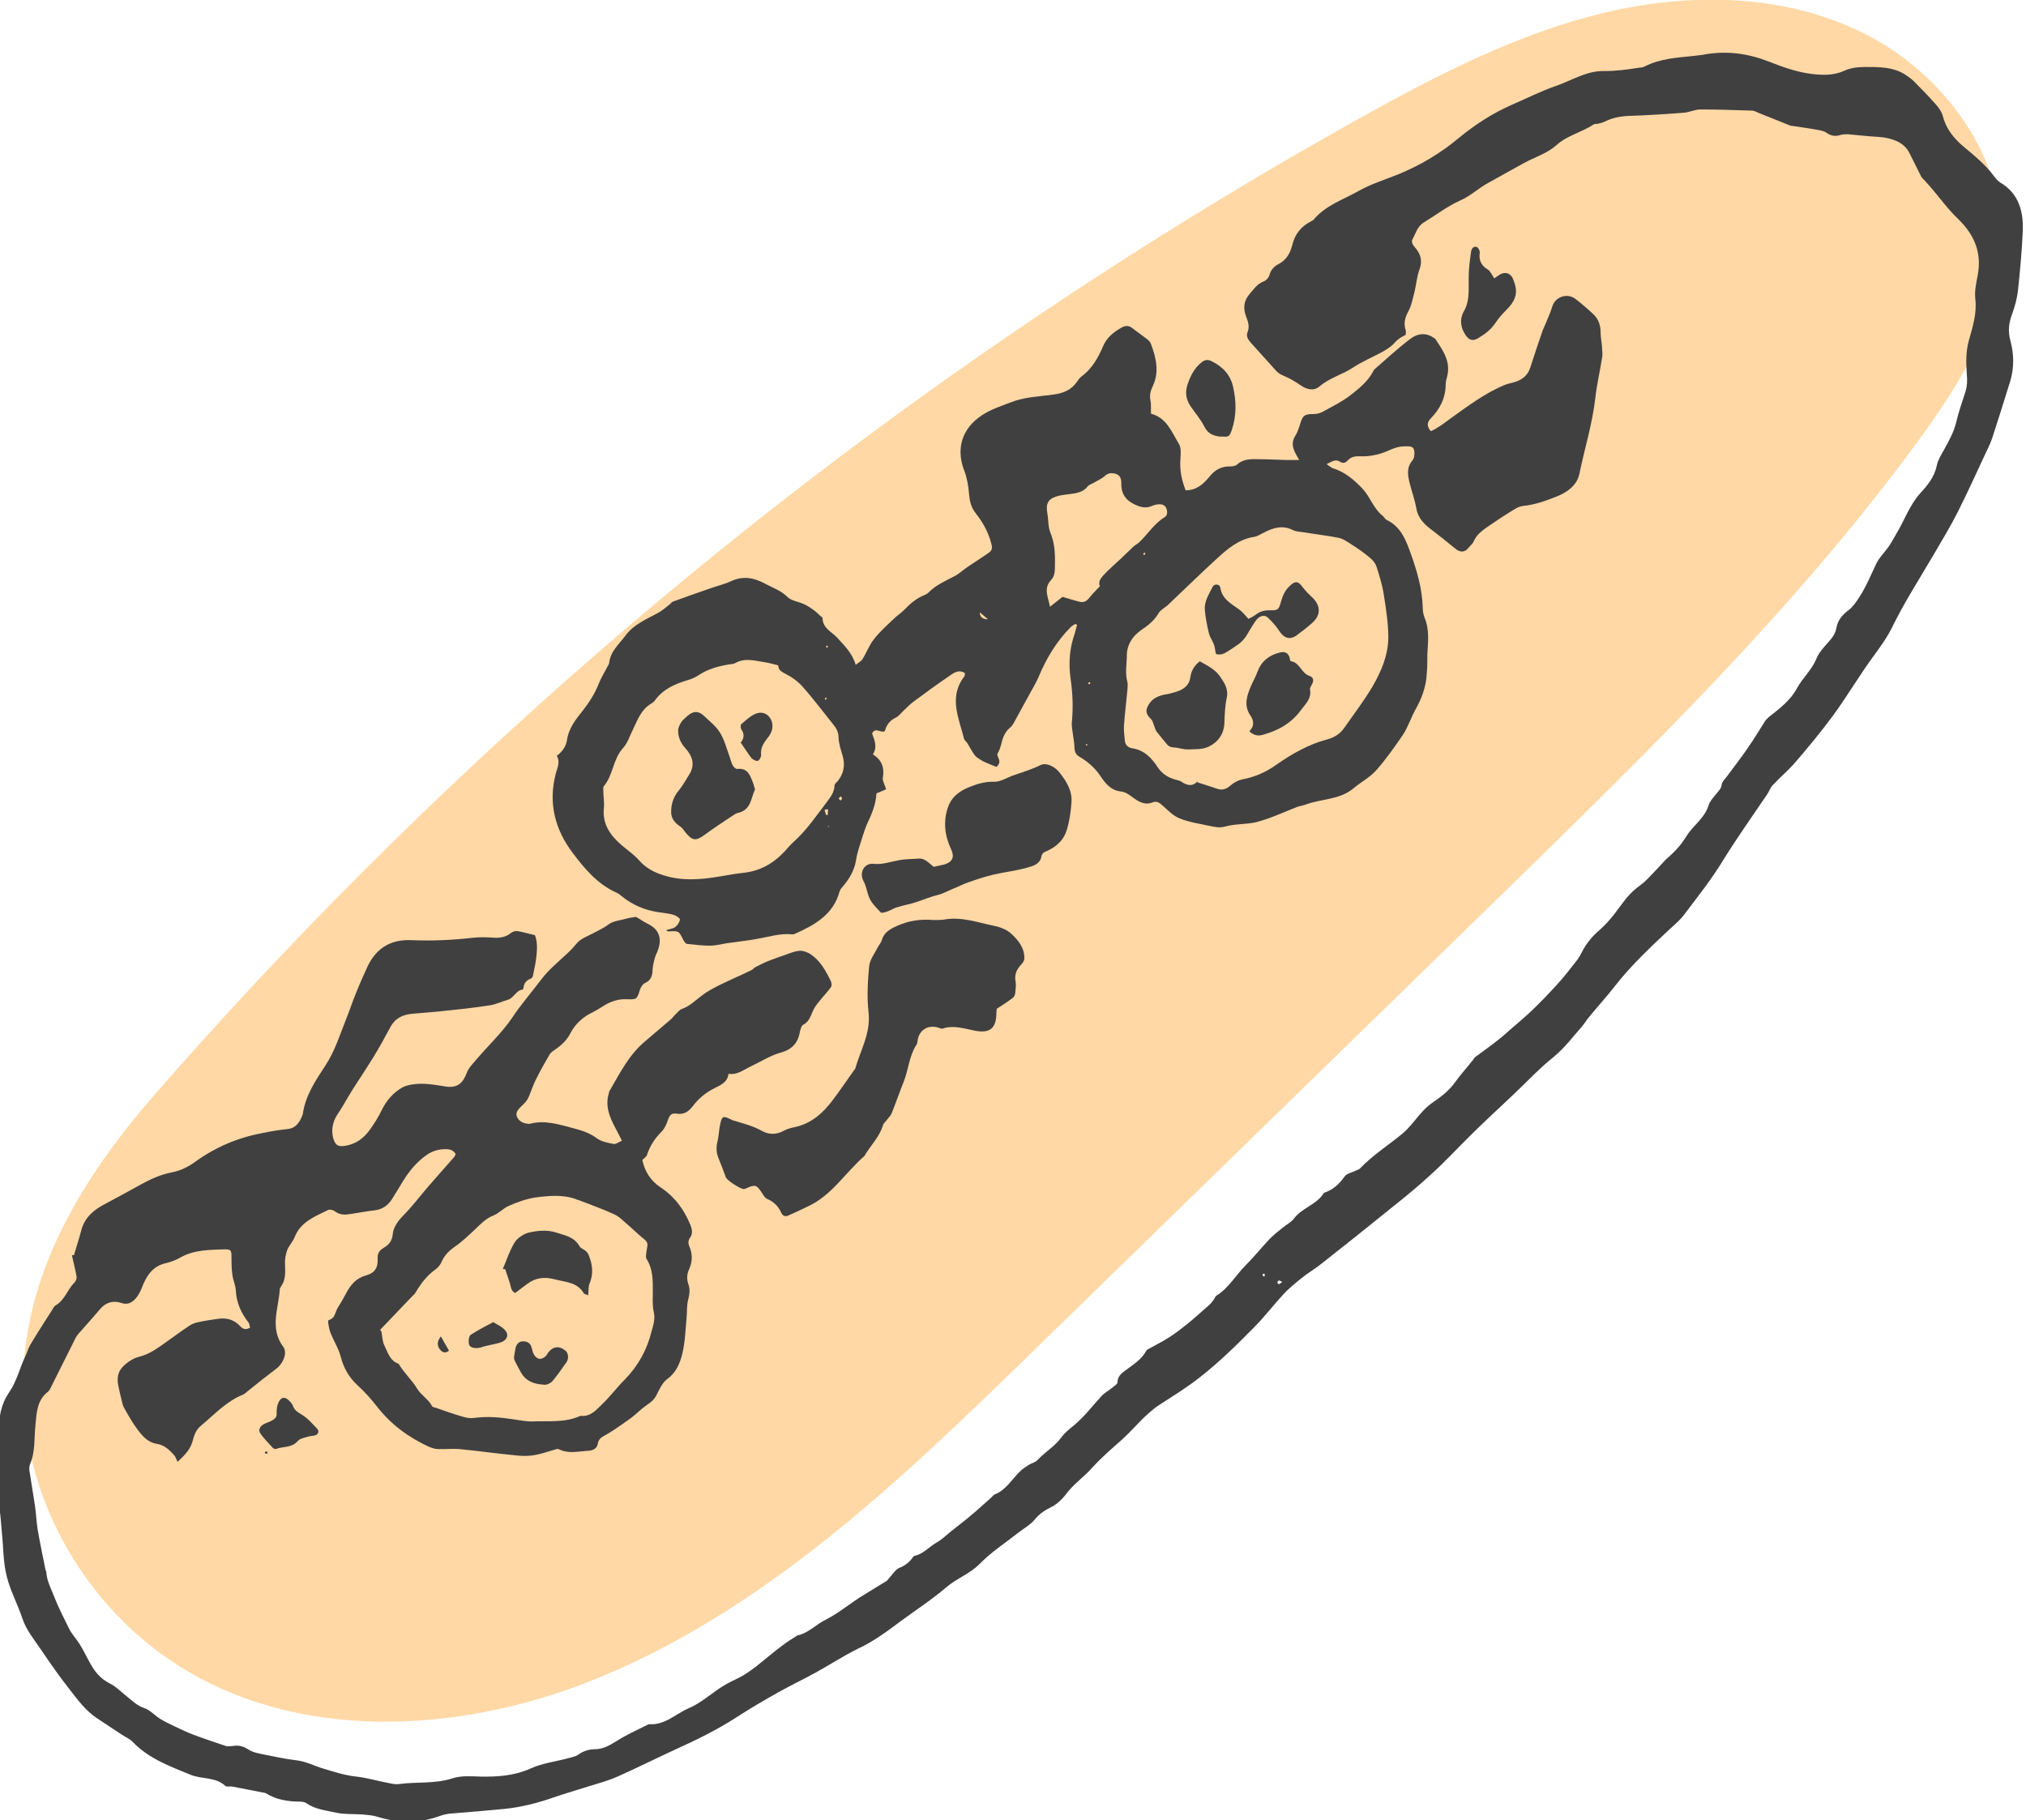
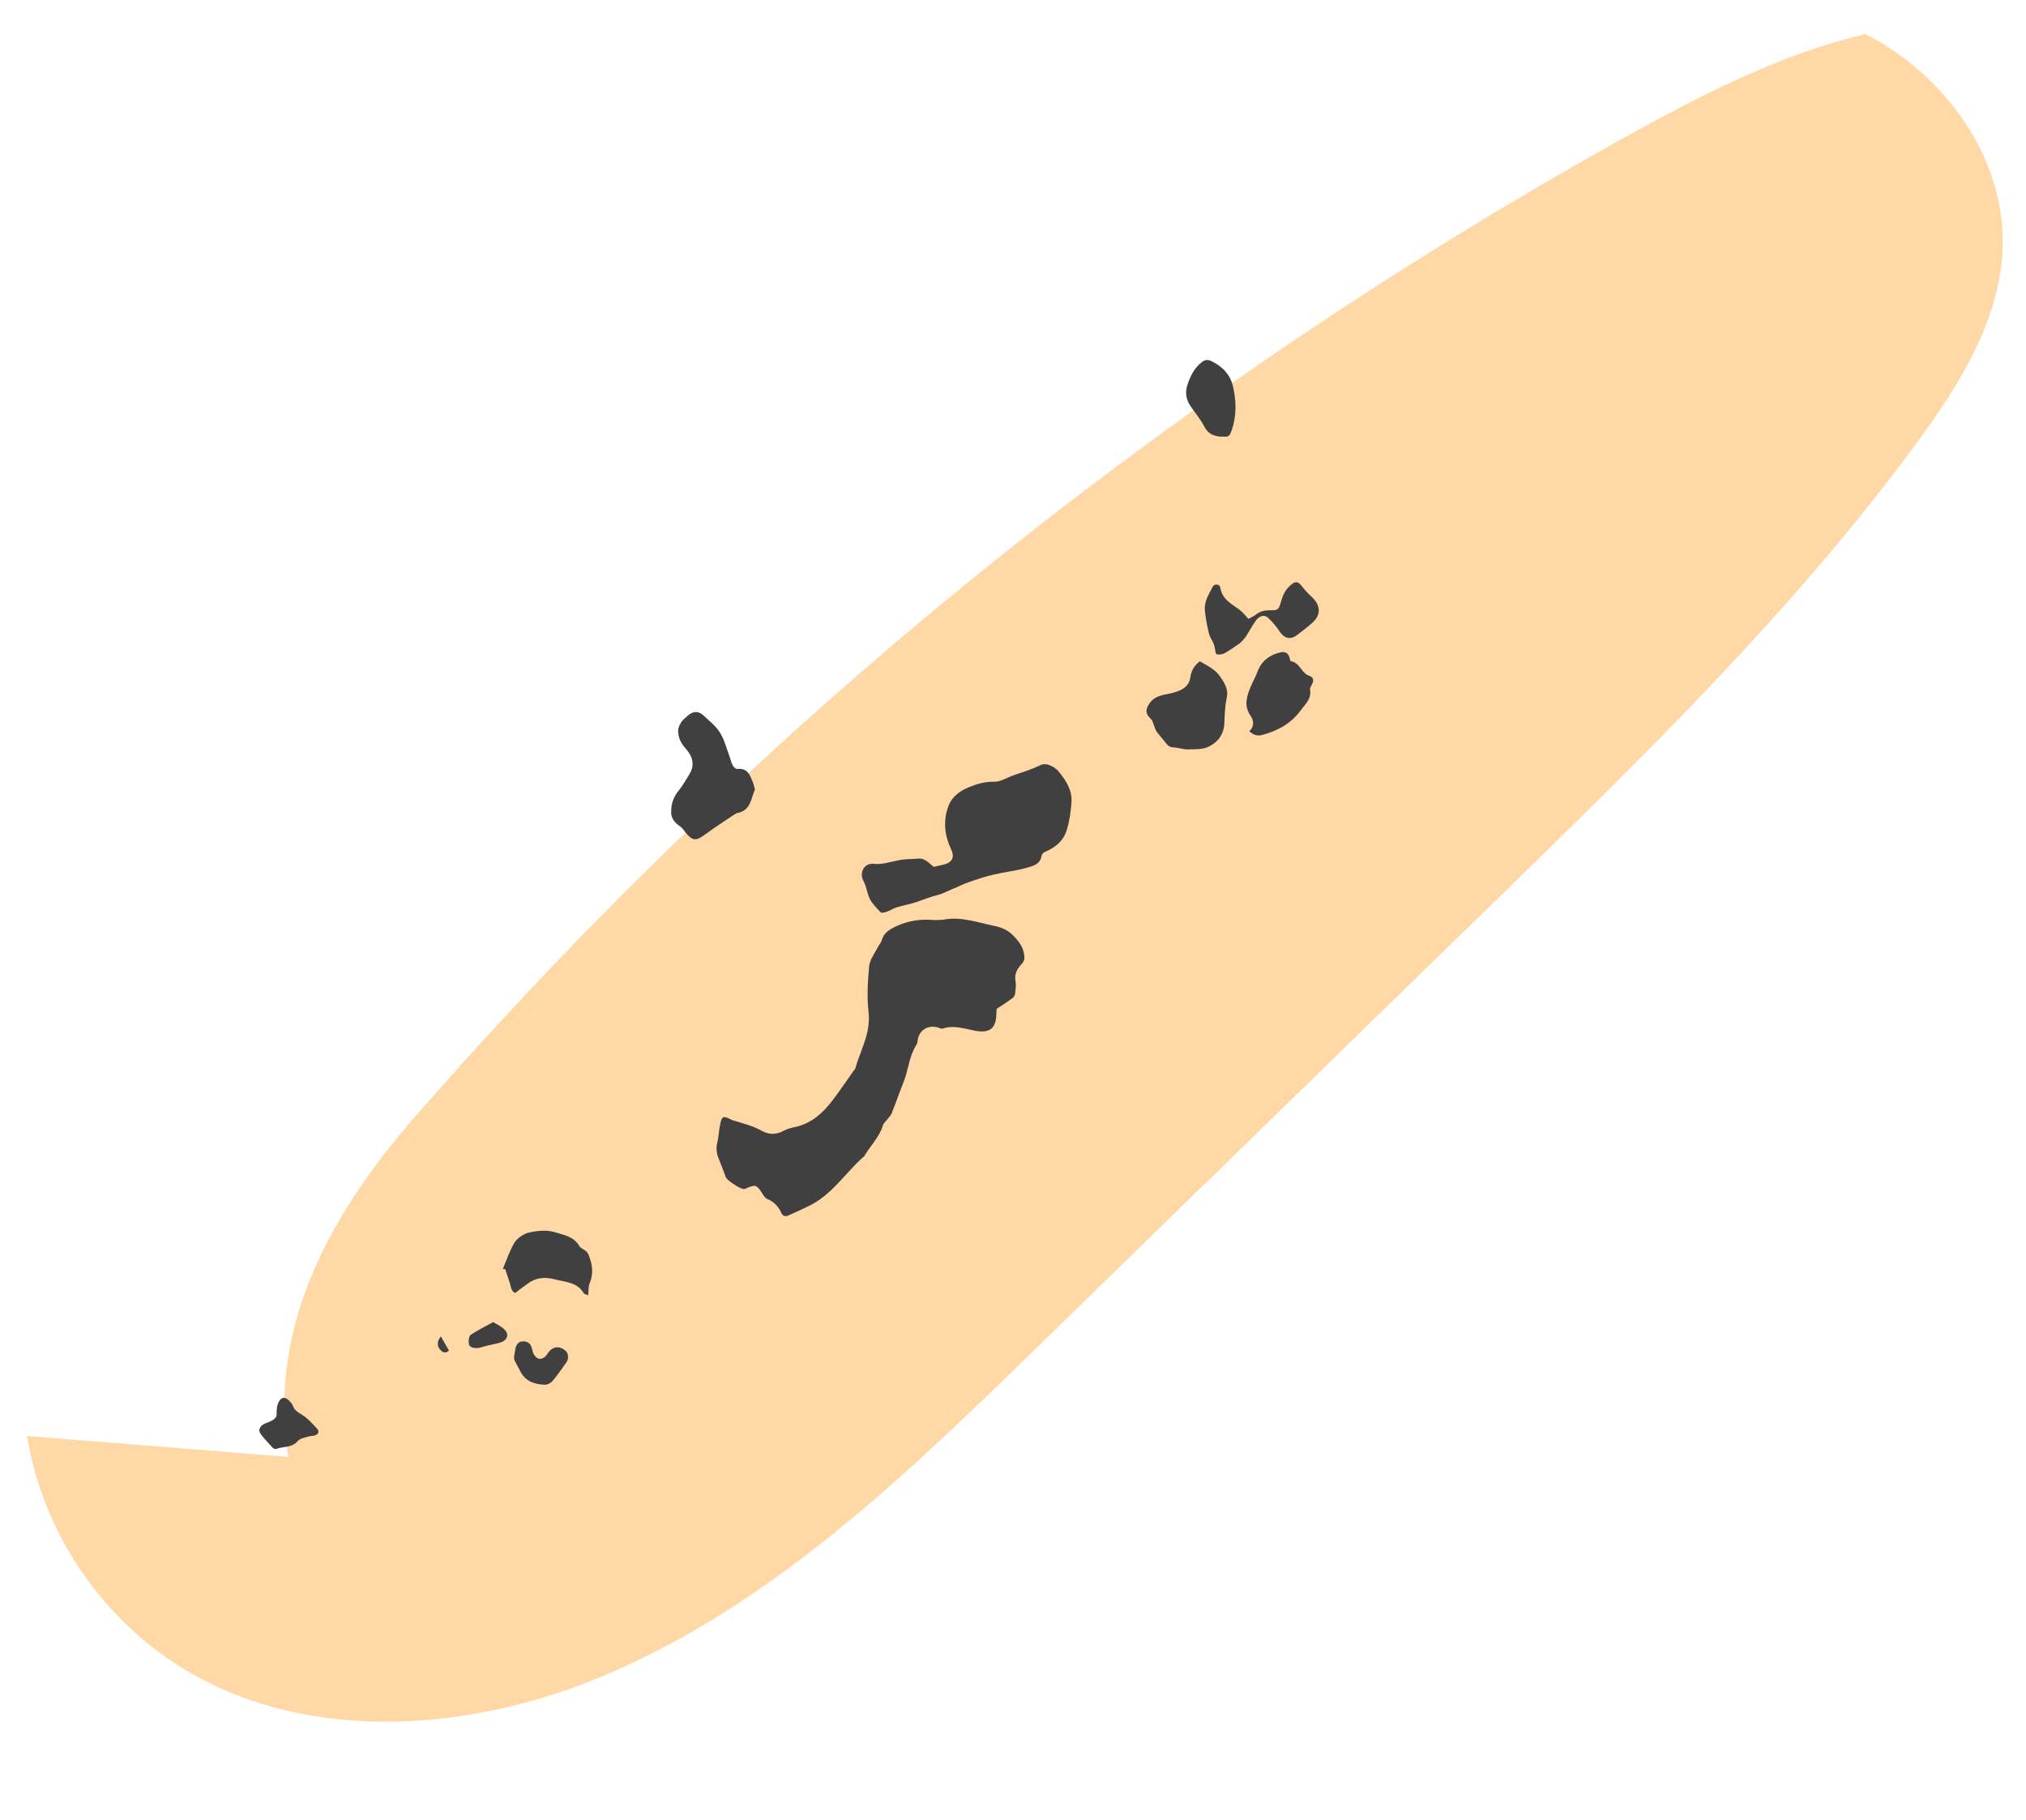
<svg xmlns="http://www.w3.org/2000/svg" id="Layer_2" data-name="Layer 2" viewBox="0 0 69.58 62.52">
  <g id="Layer_1-2" data-name="Layer 1">
-     <path d="m.93,49.32c.51,3.18,2.43,6.11,5.14,7.85,4.13,2.66,9.61,2.38,14.18.58,5.95-2.35,10.7-6.92,15.28-11.39,5.34-5.2,10.68-10.41,16.02-15.61,5.05-4.93,10.13-9.88,14.3-15.57,1.46-1.99,2.85-4.22,2.93-6.69.09-3.06-1.98-5.93-4.72-7.32s-5.99-1.44-8.97-.73c-2.98.71-5.73,2.14-8.41,3.63-7.76,4.33-15.15,9.33-22.06,14.92-6.94,5.62-13.39,11.83-19.26,18.55-2.89,3.3-5.16,7.2-4.43,11.77Z" style="fill: #ffd8a5;" />
+     <path d="m.93,49.32c.51,3.18,2.43,6.11,5.14,7.85,4.13,2.66,9.61,2.38,14.18.58,5.95-2.35,10.7-6.92,15.28-11.39,5.34-5.2,10.68-10.41,16.02-15.61,5.05-4.93,10.13-9.88,14.3-15.57,1.46-1.99,2.85-4.22,2.93-6.69.09-3.06-1.98-5.93-4.72-7.32c-2.98.71-5.73,2.14-8.41,3.63-7.76,4.33-15.15,9.33-22.06,14.92-6.94,5.62-13.39,11.83-19.26,18.55-2.89,3.3-5.16,7.2-4.43,11.77Z" style="fill: #ffd8a5;" />
    <g>
-       <path d="m2.54,43.11c.08-.28.18-.57.25-.85.12-.46.45-.72.84-.92.42-.22.83-.45,1.25-.68.33-.18.67-.33,1.05-.4.26-.05.53-.18.75-.34.7-.51,1.47-.84,2.31-1,.29-.06.59-.11.88-.14.29-.03.41-.22.51-.46,0-.02.02-.04.02-.06.09-.64.44-1.15.78-1.67.32-.49.49-1.04.7-1.57.12-.29.21-.58.33-.87.13-.33.27-.65.42-.97.3-.62.8-.92,1.49-.89.71.03,1.41,0,2.11-.08.26-.03.53-.02.79,0,.2,0,.37-.04.52-.16.06-.05.16-.08.23-.07.19.03.38.09.6.14.08.19.08.42.06.65-.02.24-.07.47-.12.71,0,.05-.04.12-.08.13-.15.06-.24.16-.25.32,0,.02-.02.05-.03.06-.23.02-.3.29-.51.35-.21.06-.41.16-.62.19-.58.09-1.16.15-1.74.21-.31.03-.62.05-.93.08-.33.03-.59.16-.75.47-.18.34-.37.68-.57,1.01-.19.31-.39.61-.59.92-.1.15-.19.3-.28.45-.12.2-.23.4-.36.59-.17.25-.23.53-.16.82.07.26.18.32.44.27.35-.06.61-.26.81-.53.16-.22.31-.46.43-.71.16-.32.38-.57.68-.75.1-.06.23-.09.34-.11.4-.07.79.01,1.18.07.38.05.57-.1.71-.47.07-.18.22-.33.34-.47.4-.47.86-.9,1.21-1.41.31-.47.68-.89,1.01-1.33.25-.33.58-.6.89-.89.12-.11.23-.23.33-.35.13-.16.36-.24.55-.34.18-.1.37-.18.54-.31.16-.12.41-.14.62-.2.1-.03.21-.04.32-.06.13.07.25.16.39.23.38.18.51.47.38.87-.03.11-.09.2-.12.31-.04.14-.07.28-.08.42,0,.2-.06.36-.27.45-.07.03-.13.14-.16.22-.11.34-.1.34-.47.33-.25-.01-.48.06-.7.18-.15.09-.3.19-.46.27-.33.16-.59.39-.76.72-.13.25-.32.42-.54.57-.06.04-.13.09-.17.15-.16.28-.32.55-.46.84-.1.19-.17.4-.25.6-.03.07-.07.14-.12.2-.05.06-.11.11-.16.16-.1.11-.21.21-.12.38.09.15.23.2.39.21.01,0,.02,0,.03,0,.52-.14,1.01.02,1.5.15.27.07.56.16.8.34.16.12.38.16.58.2.07.02.17-.06.29-.11-.09-.17-.15-.3-.22-.43-.21-.39-.37-.78-.22-1.23,0-.02,0-.05.02-.06.35-.6.66-1.23,1.21-1.69.29-.25.59-.5.88-.75.07-.06.13-.15.2-.21.05-.05.11-.12.17-.15.28-.09.48-.3.71-.47.18-.14.39-.25.59-.35.36-.18.74-.34,1.11-.52.05-.02.08-.08.13-.1.14-.07.29-.15.44-.21.17-.07.35-.13.52-.19.18-.06.35-.14.53-.16.12-.02.26.03.37.09.36.22.56.59.74.96.02.05.03.14,0,.19-.11.16-.25.3-.37.45-.07.09-.15.18-.21.29-.11.2-.14.44-.38.56-.05.03-.08.13-.1.2-.06.39-.25.64-.66.75-.38.11-.72.33-1.08.5-.23.11-.43.28-.72.23-.03.3-.28.39-.49.5-.3.15-.55.36-.75.63-.14.18-.31.28-.54.24-.18-.03-.25.06-.3.22-.05.14-.11.29-.22.4-.23.23-.4.49-.5.8-.02.06-.1.11-.16.17.08.38.28.71.61.93.49.32.82.76,1.04,1.3.06.15.09.3-.01.44-.07.1-.07.2-.02.31.11.26.1.52-.01.77-.08.17-.09.33-.03.51.06.17.05.33,0,.52-.06.21-.04.44-.06.65-.04.42-.05.84-.15,1.24-.08.32-.21.64-.52.86-.16.12-.26.34-.36.54-.08.16-.2.26-.34.35-.2.14-.37.32-.56.46-.27.19-.54.39-.82.55-.14.08-.27.13-.3.32-.03.19-.21.24-.36.24-.3.02-.62.1-.92-.03-.04-.02-.09-.04-.13-.03-.26.07-.52.17-.78.21-.22.04-.46.03-.69,0-.63-.06-1.25-.15-1.88-.21-.24-.02-.48.01-.72,0-.11,0-.22-.04-.32-.08-.7-.32-1.31-.77-1.79-1.39-.2-.26-.43-.51-.67-.73-.29-.27-.47-.59-.57-.98-.07-.27-.23-.52-.34-.79-.05-.12-.07-.25-.09-.37,0-.03,0-.09.02-.09.23-.06.22-.29.32-.44.11-.17.2-.34.3-.52.15-.27.33-.48.65-.57.33-.09.43-.28.41-.62,0-.16.08-.25.19-.32.19-.11.31-.24.33-.49.02-.21.16-.42.33-.6.32-.32.59-.68.89-1.03.29-.33.58-.66.87-.99.03-.03.05-.07.07-.12-.08-.14-.2-.17-.34-.17-.23,0-.43.05-.63.18-.35.24-.62.56-.84.92-.13.21-.25.42-.38.62-.14.21-.32.35-.59.38-.29.03-.57.09-.85.13-.18.03-.35.03-.51-.09-.06-.05-.18-.08-.24-.05-.45.22-.94.4-1.15.93-.06.16-.2.29-.26.46-.06.16-.08.34-.07.51.01.26.02.51-.14.73-.02.03-.04.06-.04.09-.04.66-.36,1.34.12,1.98.15.2,0,.57-.24.75-.33.25-.66.51-.98.77-.05.04-.1.09-.16.12-.58.23-.99.69-1.45,1.07-.17.14-.23.32-.28.51-.07.28-.25.48-.52.73-.05-.1-.07-.18-.12-.23-.16-.18-.33-.35-.6-.39-.31-.05-.5-.28-.67-.51-.17-.23-.31-.48-.45-.73-.04-.07-.06-.16-.08-.25-.04-.16-.08-.32-.11-.48-.06-.25-.03-.5.15-.68.15-.15.35-.29.56-.34.36-.09.64-.3.92-.5.27-.19.54-.39.81-.57.09-.06.2-.1.31-.12.22-.05.44-.08.65-.11.3-.05.57.02.78.25.1.11.2.13.34.05-.02-.06-.02-.13-.05-.17-.26-.33-.42-.69-.44-1.11-.01-.18-.1-.36-.12-.55-.03-.21-.03-.42-.03-.62,0-.2-.02-.24-.22-.24-.53.02-1.06.01-1.55.29-.14.08-.3.14-.46.18-.49.1-.7.46-.86.88-.05.12-.11.24-.2.34-.13.14-.28.23-.5.15-.27-.09-.52-.02-.72.21-.25.3-.51.58-.76.87-.06.07-.11.17-.15.26-.26.51-.51,1.03-.77,1.54-.03.06-.06.13-.11.17-.38.29-.39.72-.43,1.13-.05.46,0,.93-.19,1.37-.02.06-.03.13-.02.2.06.4.13.8.19,1.2.04.27.05.54.09.81.08.47.18.93.27,1.39,0,.03.03.06.03.09.02.32.17.58.28.87.14.36.32.7.49,1.05.09.2.25.36.37.55.12.19.22.4.33.6.17.32.37.59.71.76.21.1.39.29.58.44.19.15.35.32.59.4.22.07.39.28.6.4.15.09.31.16.47.24.21.1.42.2.63.28.37.14.74.26,1.12.39.07.02.16,0,.23,0,.21-.04.38.01.56.13.16.1.37.13.56.17.36.07.71.15,1.07.19.34.04.63.2.94.29.37.11.73.23,1.12.27.37.04.73.15,1.1.22.11.02.22.05.33.04.62-.09,1.25,0,1.87-.2.3-.1.66-.07.98-.06.59.01,1.15-.03,1.71-.28.39-.18.83-.23,1.24-.34.14-.04.29-.06.4-.14.17-.12.36-.18.56-.18.28,0,.5-.13.73-.27.34-.22.72-.39,1.08-.57.02,0,.04-.02.06-.02.54.04.91-.36,1.36-.55.49-.21.86-.6,1.33-.85.18-.1.38-.18.56-.29.15-.09.29-.2.43-.3.3-.24.59-.49.9-.72.14-.11.29-.2.43-.29.03-.02.05-.04.08-.05.38-.08.64-.38.97-.54.48-.24.88-.6,1.34-.87.25-.15.5-.31.75-.46.03-.02.05-.06.08-.09.12-.13.22-.3.36-.36.2-.08.34-.19.46-.36.01-.02.03-.04.05-.05.3-.06.5-.3.75-.45.12-.07.23-.15.33-.24.25-.22.52-.41.77-.62.27-.22.53-.46.79-.69.04-.04.08-.09.12-.11.39-.15.59-.52.87-.79.09-.09.2-.16.31-.23.09-.06.22-.08.29-.16.26-.28.6-.47.83-.79.11-.15.27-.28.42-.4.36-.3.64-.67.95-1.01.1-.11.24-.18.36-.28.07-.06.19-.13.19-.19,0-.24.19-.35.34-.46.24-.18.49-.34.64-.61.02-.03.04-.06.07-.07.25-.14.52-.27.76-.43.2-.13.39-.28.58-.43.26-.21.5-.43.75-.65.07-.06.12-.13.17-.2.03-.04.05-.11.09-.13.42-.26.66-.7,1-1.04.28-.28.53-.59.8-.88.14-.15.31-.28.47-.41.13-.11.3-.19.4-.33.28-.36.78-.47,1.02-.87.3-.1.52-.29.7-.55.08-.12.28-.15.43-.23.03-.01.06-.02.09-.04.44-.46.97-.8,1.46-1.2.28-.23.48-.54.73-.8.1-.11.22-.21.35-.3.28-.19.53-.39.73-.66.2-.28.43-.53.64-.8.02-.03.04-.06.06-.08.28-.21.57-.41.84-.63.17-.13.33-.29.5-.43.21-.18.42-.36.62-.55.3-.29.59-.59.87-.9.24-.26.45-.54.67-.82.07-.09.12-.19.17-.28.15-.3.36-.55.62-.77.18-.16.34-.34.49-.53.24-.31.45-.65.77-.9.1-.08.22-.16.31-.25.16-.16.32-.33.48-.5.09-.09.17-.2.27-.28.24-.21.46-.44.63-.72.1-.17.24-.32.37-.46.17-.19.33-.37.41-.63.04-.14.16-.26.25-.38.08-.1.18-.18.2-.33.01-.1.11-.19.17-.27.25-.34.51-.67.74-1.01.21-.3.39-.61.59-.92.04-.05.09-.1.14-.14.36-.28.72-.56.94-.96.19-.36.51-.63.67-1.02.08-.21.25-.39.4-.56.14-.15.26-.31.29-.51.05-.26.2-.44.4-.59.16-.12.27-.28.38-.45.23-.35.39-.74.57-1.12.1-.23.29-.41.44-.62.1-.14.18-.3.27-.45.28-.46.45-.98.82-1.39.25-.27.49-.56.57-.96.04-.19.15-.36.25-.54.17-.31.34-.61.42-.96.08-.34.2-.68.31-1.02.06-.19.07-.38.05-.59-.03-.39-.04-.79.07-1.18.13-.46.28-.93.22-1.43-.03-.26.03-.53.08-.79.15-.78-.1-1.39-.66-1.94-.36-.34-.65-.75-.97-1.12-.06-.07-.12-.13-.18-.2-.04-.05-.1-.09-.13-.15-.14-.27-.27-.55-.41-.82-.09-.17-.22-.29-.4-.38-.22-.1-.45-.15-.69-.16-.34-.02-.68-.06-1.02-.09-.09,0-.18,0-.26.03-.17.05-.32.03-.47-.08-.07-.05-.16-.07-.25-.09-.32-.06-.63-.1-.95-.15-.01,0-.02,0-.03,0-.36-.14-.71-.29-1.07-.43-.08-.03-.16-.08-.24-.09-.6-.02-1.19-.04-1.79-.04-.18,0-.37.09-.55.11-.63.05-1.26.09-1.89.11-.29.01-.57.06-.83.19-.08.04-.16.06-.25.08-.05.01-.12,0-.16.03-.4.27-.9.37-1.27.71-.33.29-.75.41-1.13.62-.41.23-.83.46-1.24.69-.32.18-.59.44-.94.59-.44.2-.83.5-1.24.75-.23.14-.28.39-.4.6-.02.04,0,.11.02.15.03.06.08.11.12.16.17.22.21.44.11.71-.09.24-.11.52-.17.77-.06.22-.1.46-.21.66-.12.22-.17.42-.09.66.01.04,0,.09,0,.15-.14.07-.27.14-.38.27-.12.14-.29.24-.45.33-.33.18-.68.32-.99.53-.37.24-.8.35-1.14.64-.2.17-.43.11-.64-.03-.2-.14-.41-.26-.63-.35-.17-.07-.26-.2-.37-.32-.24-.27-.49-.54-.73-.81-.09-.1-.16-.22-.1-.36.07-.18.02-.35-.05-.52-.11-.29-.09-.55.13-.8.14-.16.25-.33.46-.41.09-.03.19-.14.21-.23.05-.18.17-.3.31-.37.29-.15.41-.4.48-.68.09-.36.3-.61.62-.78.04-.02.08-.04.11-.07.4-.48,1-.68,1.52-.97.44-.25.93-.4,1.4-.59.75-.31,1.44-.72,2.06-1.24.56-.46,1.16-.85,1.82-1.14.51-.22,1-.47,1.52-.65.55-.19,1.06-.53,1.67-.51.39,0,.77-.05,1.15-.11.08-.01.16-.01.23-.05.53-.27,1.1-.3,1.68-.36.14-.02.29-.03.43-.06.74-.12,1.44-.02,2.14.25.48.19.98.37,1.49.43.35.04.74.06,1.11-.11.21-.1.47-.13.71-.13.5,0,1-.01,1.44.3.09.06.18.13.26.21.25.25.5.51.73.77.1.11.2.25.24.39.11.44.37.77.7,1.05.38.32.77.63,1.07,1.04.06.08.13.16.21.21.64.38.8,1,.77,1.68-.03.66-.09,1.33-.16,1.99-.03.29-.11.59-.21.86-.11.29-.14.58-.06.88.13.47.14.94,0,1.41-.2.64-.4,1.29-.61,1.93-.03.09-.07.19-.11.28-.36.76-.7,1.53-1.08,2.28-.25.5-.55.99-.83,1.47-.31.53-.64,1.06-.95,1.6-.14.25-.28.5-.41.76-.2.44-.48.82-.76,1.2-.47.65-.88,1.35-1.36,2-.4.54-.83,1.06-1.27,1.57-.24.28-.52.51-.77.78-.09.09-.13.23-.21.34-.5.74-1.02,1.47-1.49,2.23-.4.66-.87,1.25-1.33,1.86-.14.19-.31.34-.48.49-.67.63-1.34,1.25-1.91,1.98-.28.36-.58.69-.87,1.04-.1.12-.18.25-.28.37-.31.35-.59.73-.97,1.04-.49.39-.92.86-1.38,1.29-.48.46-.97.9-1.44,1.37-.44.43-.86.89-1.32,1.31-.46.43-.95.83-1.44,1.22-.79.64-1.58,1.27-2.38,1.9-.22.18-.47.32-.69.5-.21.17-.43.35-.61.54-.35.38-.67.8-1.03,1.16-.58.59-1.17,1.17-1.82,1.68-.45.36-.94.66-1.42.97-.5.33-.85.8-1.28,1.19-.35.31-.7.61-1.01.95-.26.3-.58.52-.84.83-.16.21-.35.44-.62.56-.2.1-.39.23-.54.42-.13.16-.33.27-.5.4-.47.37-.98.7-1.39,1.12-.34.34-.78.49-1.13.79-.49.42-1.04.78-1.56,1.16-.47.35-.93.7-1.47.95-.51.25-.98.56-1.47.83-.42.23-.86.44-1.29.68-.48.27-.96.55-1.42.85-.68.44-1.4.79-2.13,1.12-.65.3-1.29.62-1.94.91-.33.15-.68.24-1.03.35-.38.12-.76.23-1.14.36-.57.2-1.14.35-1.74.41-.61.06-1.23.11-1.85.16-.12.01-.24.04-.36.08-.72.27-1.45.25-2.18.02-.16-.05-.33-.05-.49-.07-.3-.02-.61,0-.89-.06-.35-.08-.72-.11-1.03-.33-.05-.03-.12-.05-.19-.05-.42,0-.84-.06-1.2-.29,0,0-.02-.01-.03-.01-.38-.07-.75-.15-1.13-.22-.08-.01-.18.02-.23-.02-.34-.32-.82-.22-1.21-.39-.71-.29-1.42-.55-1.97-1.12-.1-.11-.26-.17-.39-.26-.28-.18-.55-.37-.83-.55-.4-.26-.67-.64-.96-1.01-.34-.43-.66-.89-.97-1.35-.23-.34-.5-.66-.64-1.07-.16-.49-.42-.96-.54-1.46-.12-.47-.11-.96-.16-1.44-.03-.3-.04-.59-.09-.89-.12-.69-.17-1.38-.04-2.08.03-.17.04-.35.03-.53-.02-.49.06-.95.34-1.36.27-.39.37-.85.57-1.27.06-.12.09-.25.16-.37.24-.4.49-.79.74-1.18.04-.07.08-.15.14-.18.31-.18.4-.55.64-.78.05-.05.08-.14.07-.21-.04-.24-.11-.49-.16-.73-.02,0-.05,0-.07,0Zm10.52,2.57s.03.04.04.06c.03.16.03.33.1.47.12.24.19.53.49.63.18.31.46.56.64.86.14.23.39.36.51.6.02.03.08.04.12.05.31.11.62.22.94.31.12.04.26.06.39.04.46-.06.9-.02,1.35.05.22.03.44.08.66.07.55-.02,1.11.05,1.63-.19,0,0,.02,0,.03,0,.33.03.52-.21.72-.4.28-.27.51-.58.78-.85.46-.47.76-1.02.92-1.66.06-.22.13-.43.07-.67-.05-.22-.03-.46-.03-.69,0-.38.01-.76-.21-1.11-.05-.07-.01-.21,0-.32.05-.24.04-.27-.15-.42-.16-.13-.31-.28-.47-.42-.16-.13-.31-.3-.49-.38-.41-.19-.84-.34-1.25-.5-.02,0-.04,0-.06-.02-.46-.17-.94-.12-1.41-.06-.31.05-.62.16-.91.29-.19.08-.34.26-.53.33-.25.1-.42.28-.6.45-.23.22-.46.44-.72.62-.2.14-.35.29-.45.51-.04.1-.12.2-.2.26-.3.21-.51.49-.69.79-.03.06-.08.1-.13.15-.36.38-.73.76-1.09,1.14Zm30.97-1.65s-.08-.05-.1-.05c-.02,0-.06.04-.06.06,0,.03.03.06.05.07.01,0,.04-.03.11-.07Zm-.61-.29s-.06.03-.06.03c0,.03.02.05.03.07.02,0,.05-.02.05-.02,0-.03-.01-.05-.02-.08Z" style="fill: #404041;" />
-       <path d="m29.37,22.85c.12-.1.21-.14.25-.21.14-.22.23-.48.39-.68.2-.26.45-.48.68-.7.11-.11.24-.19.35-.3.21-.22.44-.42.73-.53.04-.02.08-.04.11-.07.26-.27.6-.41.92-.58.15-.08.28-.21.42-.3.22-.15.44-.29.66-.44.2-.13.22-.18.15-.42-.1-.37-.29-.7-.52-.99-.16-.2-.21-.42-.23-.67-.02-.27-.07-.55-.17-.81-.23-.6-.17-1.29.49-1.8.35-.27.73-.38,1.11-.53.48-.19.99-.2,1.48-.27.31-.04.6-.15.79-.43.04-.06.09-.13.15-.18.36-.26.58-.64.75-1.04.13-.31.36-.49.64-.65.11-.06.22-.08.34,0,.18.14.37.27.55.41.05.04.1.1.12.16.17.46.29.94.07,1.42-.08.17-.13.32-.09.51.03.14.01.28.02.46.54.14.71.63.96,1.04.08.13.06.34.05.51-.03.38.04.73.18,1.08.38,0,.61-.22.81-.46.2-.25.42-.37.74-.36.07,0,.16-.02.21-.06.17-.16.38-.19.59-.19.37,0,.75.02,1.12.03.13,0,.25,0,.43,0-.07-.12-.11-.19-.15-.27-.09-.19-.11-.37.02-.57.07-.11.11-.24.15-.36.1-.34.15-.38.5-.38.11,0,.22-.04.31-.09.31-.17.63-.33.91-.54.29-.23.59-.46.78-.8.02-.04.04-.08.07-.11.4-.35.79-.71,1.21-1.03.24-.19.54-.25.83-.04.02.01.04.02.05.04.26.39.53.77.4,1.28-.02.09-.05.17-.05.26,0,.47-.19.85-.51,1.18-.12.12-.16.26,0,.44.25-.11.46-.28.68-.44.59-.42,1.18-.87,1.86-1.15.1-.04.21-.06.32-.09.26-.08.46-.22.55-.49.14-.43.28-.86.43-1.29.04-.1.09-.2.13-.3.07-.17.15-.35.2-.52.1-.34.52-.48.8-.26.22.17.43.35.63.54.16.16.23.37.23.6,0,.17.04.35.05.52,0,.12.03.24,0,.36-.07.46-.18.91-.23,1.37-.1.89-.37,1.75-.55,2.62-.08.39-.42.63-.77.77-.38.15-.76.29-1.18.33-.16.02-.32.14-.47.23-.26.16-.52.34-.77.51-.18.13-.35.26-.44.48-.04.09-.13.15-.19.23-.11.14-.26.14-.39.05-.2-.15-.39-.32-.59-.47-.08-.06-.15-.12-.23-.18-.27-.2-.51-.41-.57-.78-.05-.28-.15-.55-.22-.83-.07-.28-.13-.55.09-.81.07-.08.08-.26.05-.37-.04-.13-.19-.11-.32-.11-.21,0-.39.07-.59.16-.3.13-.63.2-.97.18-.15,0-.28.02-.39.14-.07.08-.16.12-.27.05-.16-.11-.28,0-.46.08.09.06.15.12.21.14.42.13.72.39,1.02.7.27.29.38.69.7.94.05.04.08.12.14.14.49.24.66.7.83,1.18.21.59.38,1.18.4,1.8,0,.13.02.27.07.39.17.41.11.83.09,1.24,0,.22,0,.44-.02.66-.02.46-.18.88-.41,1.28-.05.09-.1.2-.14.3-.09.18-.16.37-.27.53-.29.42-.58.84-.92,1.22-.21.24-.52.4-.77.61-.47.4-1.08.36-1.61.55-.1.04-.21.06-.32.09-.47.18-.94.41-1.43.53-.34.08-.71.05-1.06.15-.24.07-.53-.03-.8-.08-.27-.05-.55-.11-.8-.22-.2-.09-.37-.27-.54-.42-.11-.1-.2-.17-.35-.11-.28.11-.5-.04-.7-.19-.13-.1-.24-.17-.41-.19-.33-.04-.52-.29-.68-.53-.19-.28-.43-.49-.72-.66-.12-.07-.16-.16-.17-.3,0-.15-.03-.3-.05-.45-.02-.14-.05-.29-.04-.43.05-.5.03-.99-.04-1.48-.08-.55-.04-1.06.14-1.57.03-.1.05-.2.08-.3-.02-.01-.04-.02-.06-.03-.05.03-.11.06-.15.1-.5.5-.85,1.09-1.12,1.74-.08.18-.18.35-.28.53-.17.31-.34.62-.51.93-.05.09-.1.2-.19.27-.18.15-.25.36-.3.58-.03.11-.07.22-.13.32,0,.13.18.26-.03.44-.09-.04-.21-.08-.32-.13-.08-.03-.16-.07-.23-.12-.07-.04-.15-.09-.2-.16-.09-.12-.16-.26-.24-.39-.03-.06-.1-.1-.12-.16-.18-.72-.54-1.44.01-2.15.02-.02.01-.06.02-.11-.23-.15-.41.01-.57.12-.41.28-.81.57-1.21.87-.11.08-.21.19-.31.28-.1.09-.18.21-.29.26-.21.1-.32.26-.37.46-.15.08-.32-.15-.44.08.08.22.19.46.03.72.3.19.4.45.34.8-.02.11.07.24.11.4-.11.05-.23.1-.33.14-.02.4-.18.75-.34,1.09-.05.12-.09.25-.13.37-.08.27-.19.55-.23.83-.06.38-.25.67-.49.95-.04.04-.06.09-.08.14-.21.77-.83,1.13-1.5,1.43-.04.02-.09.04-.13.03-.41-.04-.81.09-1.21.16-.35.06-.7.1-1.05.15-.18.03-.37.08-.55.08-.26,0-.52-.03-.79-.06-.05,0-.1-.08-.13-.13-.16-.32-.15-.32-.52-.3-.02,0-.03-.02-.08-.04.12-.04.24-.05.32-.11.08-.06.15-.17.16-.26,0-.05-.13-.13-.22-.16-.17-.05-.35-.06-.52-.09-.47-.07-.89-.25-1.26-.55-.07-.06-.14-.11-.22-.14-.62-.29-1.05-.8-1.45-1.33-.62-.81-.86-1.73-.59-2.75.05-.19.16-.39.03-.6.18-.13.32-.32.35-.53.06-.42.31-.73.55-1.03.22-.28.41-.58.54-.91.08-.2.2-.4.3-.59.02-.04.05-.08.06-.12.04-.41.34-.65.56-.95.29-.39.72-.56,1.12-.78.15-.08.28-.2.42-.31.03-.03.06-.07.1-.08.41-.15.83-.3,1.24-.44.25-.09.51-.15.75-.26.41-.19.79-.12,1.17.09.26.14.54.23.76.45.14.14.38.16.57.25.12.05.23.13.33.2.09.06.16.14.24.21.02.02.07.04.07.07,0,.35.32.47.5.67.24.27.51.51.64.94Zm11.75,4.02c.26.08.47.15.68.22.17.06.31.02.46-.11.11-.1.26-.18.4-.21.43-.08.8-.24,1.17-.5.54-.38,1.12-.71,1.77-.88.25-.07.44-.2.58-.41.32-.46.66-.9.95-1.39.31-.53.54-1.08.55-1.68,0-.5-.08-1.01-.16-1.51-.05-.32-.15-.64-.25-.95-.04-.11-.13-.22-.23-.3-.2-.17-.42-.32-.64-.46-.14-.09-.28-.19-.44-.22-.4-.08-.8-.12-1.2-.19-.12-.02-.25-.02-.35-.07-.35-.18-.66-.09-.98.07-.12.06-.24.14-.36.16-.52.08-.9.4-1.26.73-.57.52-1.12,1.06-1.68,1.59-.11.11-.27.18-.34.3-.15.26-.37.43-.61.59-.28.2-.47.48-.48.83,0,.32-.07.64.02.95.02.08,0,.18,0,.26-.04.42-.09.83-.12,1.25-.01.16.02.33.03.49.01.16.12.25.25.27.41.06.67.33.87.64.16.24.37.37.63.44.06.02.13.03.18.06.2.14.4.19.57-.01Zm-14.4-4.02c-.2-.05-.34-.09-.49-.11-.32-.05-.65-.15-.97.03-.07.04-.15.04-.22.05-.36.06-.71.15-1.03.36-.12.08-.25.14-.39.18-.44.13-.85.31-1.13.7-.03.04-.08.08-.13.11-.34.2-.46.55-.62.88-.11.22-.18.46-.34.64-.35.38-.34.93-.66,1.31-.03.03-.02.11-.02.16,0,.2.04.4.02.59-.06.56.22.94.61,1.28.2.17.42.32.59.51.24.28.54.43.87.53.44.14.89.15,1.34.11.46-.04.91-.15,1.37-.2.58-.06,1.04-.32,1.43-.74.1-.11.19-.22.29-.31.45-.4.78-.89,1.14-1.36.13-.18.27-.34.28-.58,0-.06.06-.11.11-.16.21-.26.26-.55.17-.87-.06-.2-.13-.41-.14-.61,0-.18-.06-.32-.17-.45-.35-.44-.69-.89-1.06-1.31-.16-.18-.38-.34-.6-.45-.14-.07-.24-.14-.24-.27Zm11.05-2.72c-.08-.21.12-.36.28-.53.13-.13.27-.25.41-.38.15-.14.3-.29.45-.43.06-.06.14-.1.21-.16.3-.28.51-.64.87-.86.11-.07.11-.18.07-.3-.04-.11-.13-.15-.23-.15-.09,0-.18.02-.25.05-.17.08-.33.07-.51,0-.36-.14-.57-.36-.56-.77,0-.14-.03-.27-.18-.32-.14-.05-.27-.04-.39.07-.11.1-.26.16-.39.24-.07.04-.15.06-.19.11-.16.21-.39.24-.62.27-.14.02-.29.03-.42.07-.33.09-.41.26-.35.59.04.22.02.45.1.65.15.37.17.73.16,1.12,0,.2,0,.38-.13.52-.27.29-.11.56-.04.92.17-.14.3-.23.43-.34.18.05.36.11.55.16.19.05.27,0,.39-.15.1-.13.21-.23.36-.39Zm-4.12.9q0,.24.28.24c-.1-.08-.16-.14-.28-.24Zm-5.21,6.77s-.08,0-.12.01c.01.06.03.12.05.18,0,0,.05,0,.06,0,0-.06,0-.12.01-.18Zm.42-.3s.06-.05.06-.08c0-.02-.03-.04-.05-.07-.02.03-.05.05-.07.08,0,0,.04.04.06.06Zm10.47-8.46s0-.04,0-.06l-.07.03s.01.04.02.05c.01,0,.03-.01.05-.02Zm-10.89,3.17l-.04-.04s-.03.03-.03.04c0,.02.02.03.04.04,0-.01.02-.03.03-.04Zm9.01,1.24s-.04-.02-.04-.02c-.02,0-.03.03-.04.05.01,0,.03.02.04.02.02,0,.03-.03.04-.05Zm-9.06.55l-.02-.05s-.03.02-.04.04c0,.01.01.03.02.05.01-.01.03-.03.04-.04Zm8.96,1.59s-.02-.03-.03-.04c0,0-.02,0-.02.01,0,.02,0,.03,0,.05.02,0,.03-.01.05-.02Zm-8.89,2.8s0-.02-.01-.02c0,0-.02,0-.02,0,0,.01.01.02.02.04,0,0,.01-.01.02-.02Z" style="fill: #404041;" />
      <path d="m34.23,34.66c0,.05-.01.08-.01.12,0,.54-.22.72-.74.62-.37-.07-.73-.2-1.11-.07-.04.01-.1-.02-.16-.04-.33-.09-.62.07-.69.41-.01.06-.01.14-.05.19-.25.39-.27.86-.44,1.28-.14.35-.26.7-.4,1.05-.03.09-.11.16-.16.23-.05.07-.13.13-.15.21-.12.4-.43.69-.63,1.04,0,0-.01.02-.02.02-.64.56-1.1,1.33-1.91,1.71-.23.11-.46.22-.69.32-.11.05-.2,0-.24-.1-.1-.22-.25-.37-.48-.47-.08-.03-.14-.14-.19-.22-.18-.27-.22-.28-.52-.15-.03.01-.06.03-.09.03-.11.01-.57-.29-.62-.4-.08-.22-.16-.43-.25-.65-.08-.19-.09-.38-.04-.58.05-.2.05-.42.1-.62.05-.25.11-.27.34-.15.02,0,.04.02.06.03.35.11.71.19,1.04.38.22.12.48.13.73-.01.13-.07.29-.11.44-.14.53-.13.91-.47,1.23-.89.26-.34.5-.7.75-1.05.01-.02.03-.03.04-.05.18-.64.54-1.22.46-1.94-.06-.52-.03-1.06.02-1.58.02-.23.19-.44.3-.66.04-.08.11-.15.13-.23.08-.28.29-.39.53-.5.4-.18.82-.24,1.25-.2.11,0,.22,0,.33-.01.61-.12,1.17.09,1.75.21.21.04.44.13.59.27.24.22.46.49.45.85,0,.07-.05.15-.1.2-.16.17-.25.35-.2.6.02.12,0,.24-.01.36,0,.06-.03.14-.07.18-.18.14-.37.26-.57.39Z" style="fill: #404041;" />
      <path d="m32.08,29.77c.12-.03.24-.05.36-.08.28-.09.35-.26.22-.53-.22-.47-.27-.96-.1-1.44.11-.33.37-.54.71-.68.29-.12.57-.2.89-.19.19,0,.39-.12.59-.2.33-.12.66-.21.98-.37.2-.1.48.05.62.21.24.29.47.63.45,1.04-.02.33-.07.68-.17,1-.11.34-.37.57-.7.71-.1.04-.15.08-.17.2-.05.24-.29.31-.48.36-.38.11-.78.15-1.16.24-.29.07-.57.16-.85.26-.19.06-.36.16-.55.23-.17.07-.34.17-.52.21-.24.06-.46.15-.69.23-.23.08-.47.12-.7.19-.11.03-.21.1-.32.14-.08.03-.21.07-.24.04-.16-.17-.35-.35-.42-.57-.06-.17-.09-.36-.18-.52-.15-.29.04-.62.36-.58.3.03.56-.07.84-.12.22-.05.46-.04.69-.06.24-.02.37.17.54.29Z" style="fill: #404041;" />
-       <path d="m51.32,9.56c.06-.04.1-.07.13-.09.21-.16.43-.11.52.13.18.44.11.71-.28,1.09-.12.12-.24.26-.33.4-.16.24-.38.4-.62.54-.16.09-.29.05-.4-.11-.18-.26-.22-.55-.07-.82.22-.38.16-.78.17-1.19,0-.28.04-.57.08-.85.01-.1.07-.21.19-.18.06.02.12.14.11.2-.04.26.05.44.28.58.08.05.13.17.21.29Z" style="fill: #404041;" />
      <path d="m41.95,15c-.26-.02-.46-.09-.59-.35-.12-.24-.31-.46-.46-.68-.16-.23-.21-.47-.12-.75.1-.3.23-.57.48-.77.12-.1.22-.11.36-.04.38.19.64.47.73.88.11.49.12.98-.04,1.46-.08.24-.11.27-.35.24Z" style="fill: #404041;" />
      <path d="m9.47,49.77s-.07-.01-.09-.03c-.15-.17-.32-.33-.44-.51-.08-.11-.01-.24.11-.31.09-.05.18-.07.27-.12.12-.06.2-.13.18-.28,0-.09.01-.2.04-.29.09-.26.25-.29.43-.08.03.03.06.07.08.11.05.16.15.23.3.32.21.12.37.31.54.49.08.09.05.19-.07.23-.07.02-.16.02-.23.04-.12.04-.28.06-.36.15-.21.25-.51.18-.76.28Z" style="fill: #404041;" />
-       <path d="m9.2,49.91s-.05.02-.08.02c0,0-.02-.03-.03-.05.02-.01.05-.02.07-.04,0,.02.02.03.03.06Z" style="fill: #404041;" />
      <path d="m17.27,43.58c.13-.3.23-.62.4-.9.09-.15.3-.29.47-.34.31-.07.63-.11.95-.01.3.1.62.14.81.47.06.11.23.11.31.29.14.34.18.65.04.99-.05.11-.03.25-.05.41-.08-.04-.14-.04-.15-.07-.23-.39-.63-.38-1-.48-.34-.09-.65-.06-.93.15-.09.07-.18.13-.27.2-.05.04-.1.08-.16.12-.15-.08-.14-.22-.18-.34-.05-.16-.11-.32-.16-.48-.02,0-.04,0-.06,0Z" style="fill: #404041;" />
      <path d="m17.66,46.57c.02-.11.03-.2.05-.29.04-.13.12-.21.26-.21.13,0,.24.06.28.19.03.08.04.18.08.25.11.2.28.21.43.05.02-.02.04-.06.05-.08.17-.24.39-.27.61-.09.1.08.12.27.04.39-.16.22-.31.45-.49.66-.06.07-.19.13-.28.12-.34-.02-.64-.11-.82-.46-.21-.4-.23-.39-.21-.54Z" style="fill: #404041;" />
      <path d="m16.94,45.41c.14.09.29.15.39.26.15.15.11.33-.09.42-.12.05-.25.07-.38.1-.12.03-.23.05-.35.09-.15.05-.37.02-.4-.1-.03-.1-.01-.28.05-.33.24-.16.5-.29.78-.44Z" style="fill: #404041;" />
      <path d="m15.14,45.9c.1.18.18.32.28.49-.12.1-.22.07-.31-.04-.11-.14-.1-.28.03-.45Z" style="fill: #404041;" />
      <path d="m41.2,22.71c.26.15.52.27.69.51.15.22.31.44.24.75-.06.28-.07.57-.08.85-.01.39-.22.67-.53.82-.21.11-.49.09-.73.1-.16,0-.32-.06-.48-.07-.13,0-.2-.06-.27-.15-.1-.13-.21-.25-.31-.38-.05-.07-.07-.15-.1-.23-.03-.08-.05-.17-.11-.22-.17-.17-.19-.29-.07-.49.14-.24.38-.32.64-.36.15-.03.3-.07.44-.13.19-.09.32-.22.35-.45.03-.21.13-.4.33-.55Z" style="fill: #404041;" />
      <path d="m42.85,21.27c.09-.05.19-.09.28-.16.15-.12.31-.15.49-.15.26.01.3-.02.37-.28.06-.21.13-.39.29-.54.2-.2.3-.19.46.03.1.13.22.25.34.36.28.28.29.6-.02.87-.17.15-.36.3-.54.43-.23.16-.43.08-.58-.15-.11-.17-.25-.33-.4-.47-.12-.11-.3-.06-.42.12-.12.17-.22.36-.33.53-.06.09-.14.17-.22.24-.17.12-.34.24-.52.34-.08.04-.19.05-.27.03-.04-.01-.04-.14-.06-.22-.01-.05-.02-.09-.04-.14-.05-.12-.13-.23-.16-.35-.06-.26-.12-.53-.14-.8-.03-.3.14-.55.27-.81.06-.11.24-.09.26.03.06.41.39.56.67.77.1.08.18.18.3.31Z" style="fill: #404041;" />
      <path d="m42.91,25.11c.18-.17.15-.37.03-.54-.23-.34-.12-.67.02-1,.07-.17.17-.33.23-.51.14-.36.4-.56.77-.65.17-.04.28.01.33.18.01.04.02.12.04.12.31.04.36.41.63.5.15.05.17.15.1.29-.03.06-.08.13-.07.18.06.32-.16.5-.32.72-.33.45-.79.7-1.31.84-.14.04-.29.03-.45-.12Z" style="fill: #404041;" />
      <path d="m25.93,27.11c-.14.31-.14.71-.58.81-.04,0-.08.03-.12.05-.35.23-.7.46-1.04.71-.29.21-.41.2-.64-.08-.06-.07-.1-.15-.17-.2-.2-.13-.34-.29-.33-.53,0-.27.09-.52.27-.73.13-.16.23-.35.34-.52.23-.35.12-.66-.13-.93-.16-.18-.24-.37-.24-.6,0-.1.06-.21.11-.29.05-.08.14-.14.21-.21.2-.18.39-.18.58.01.19.18.41.35.54.57.15.24.22.53.32.8.04.1.06.22.11.31.03.06.11.14.16.13.36-.04.44.22.54.47.03.07.04.15.07.23Z" style="fill: #404041;" />
-       <path d="m25.43,25.52c.12-.15.15-.3.03-.47-.03-.04-.03-.16,0-.18.17-.14.33-.3.53-.37.35-.11.63.24.51.61-.03.09-.09.18-.15.25-.13.17-.24.34-.21.57,0,.07-.06.19-.11.2-.06.02-.17-.04-.22-.09-.12-.15-.22-.32-.36-.52Z" style="fill: #404041;" />
    </g>
  </g>
</svg>